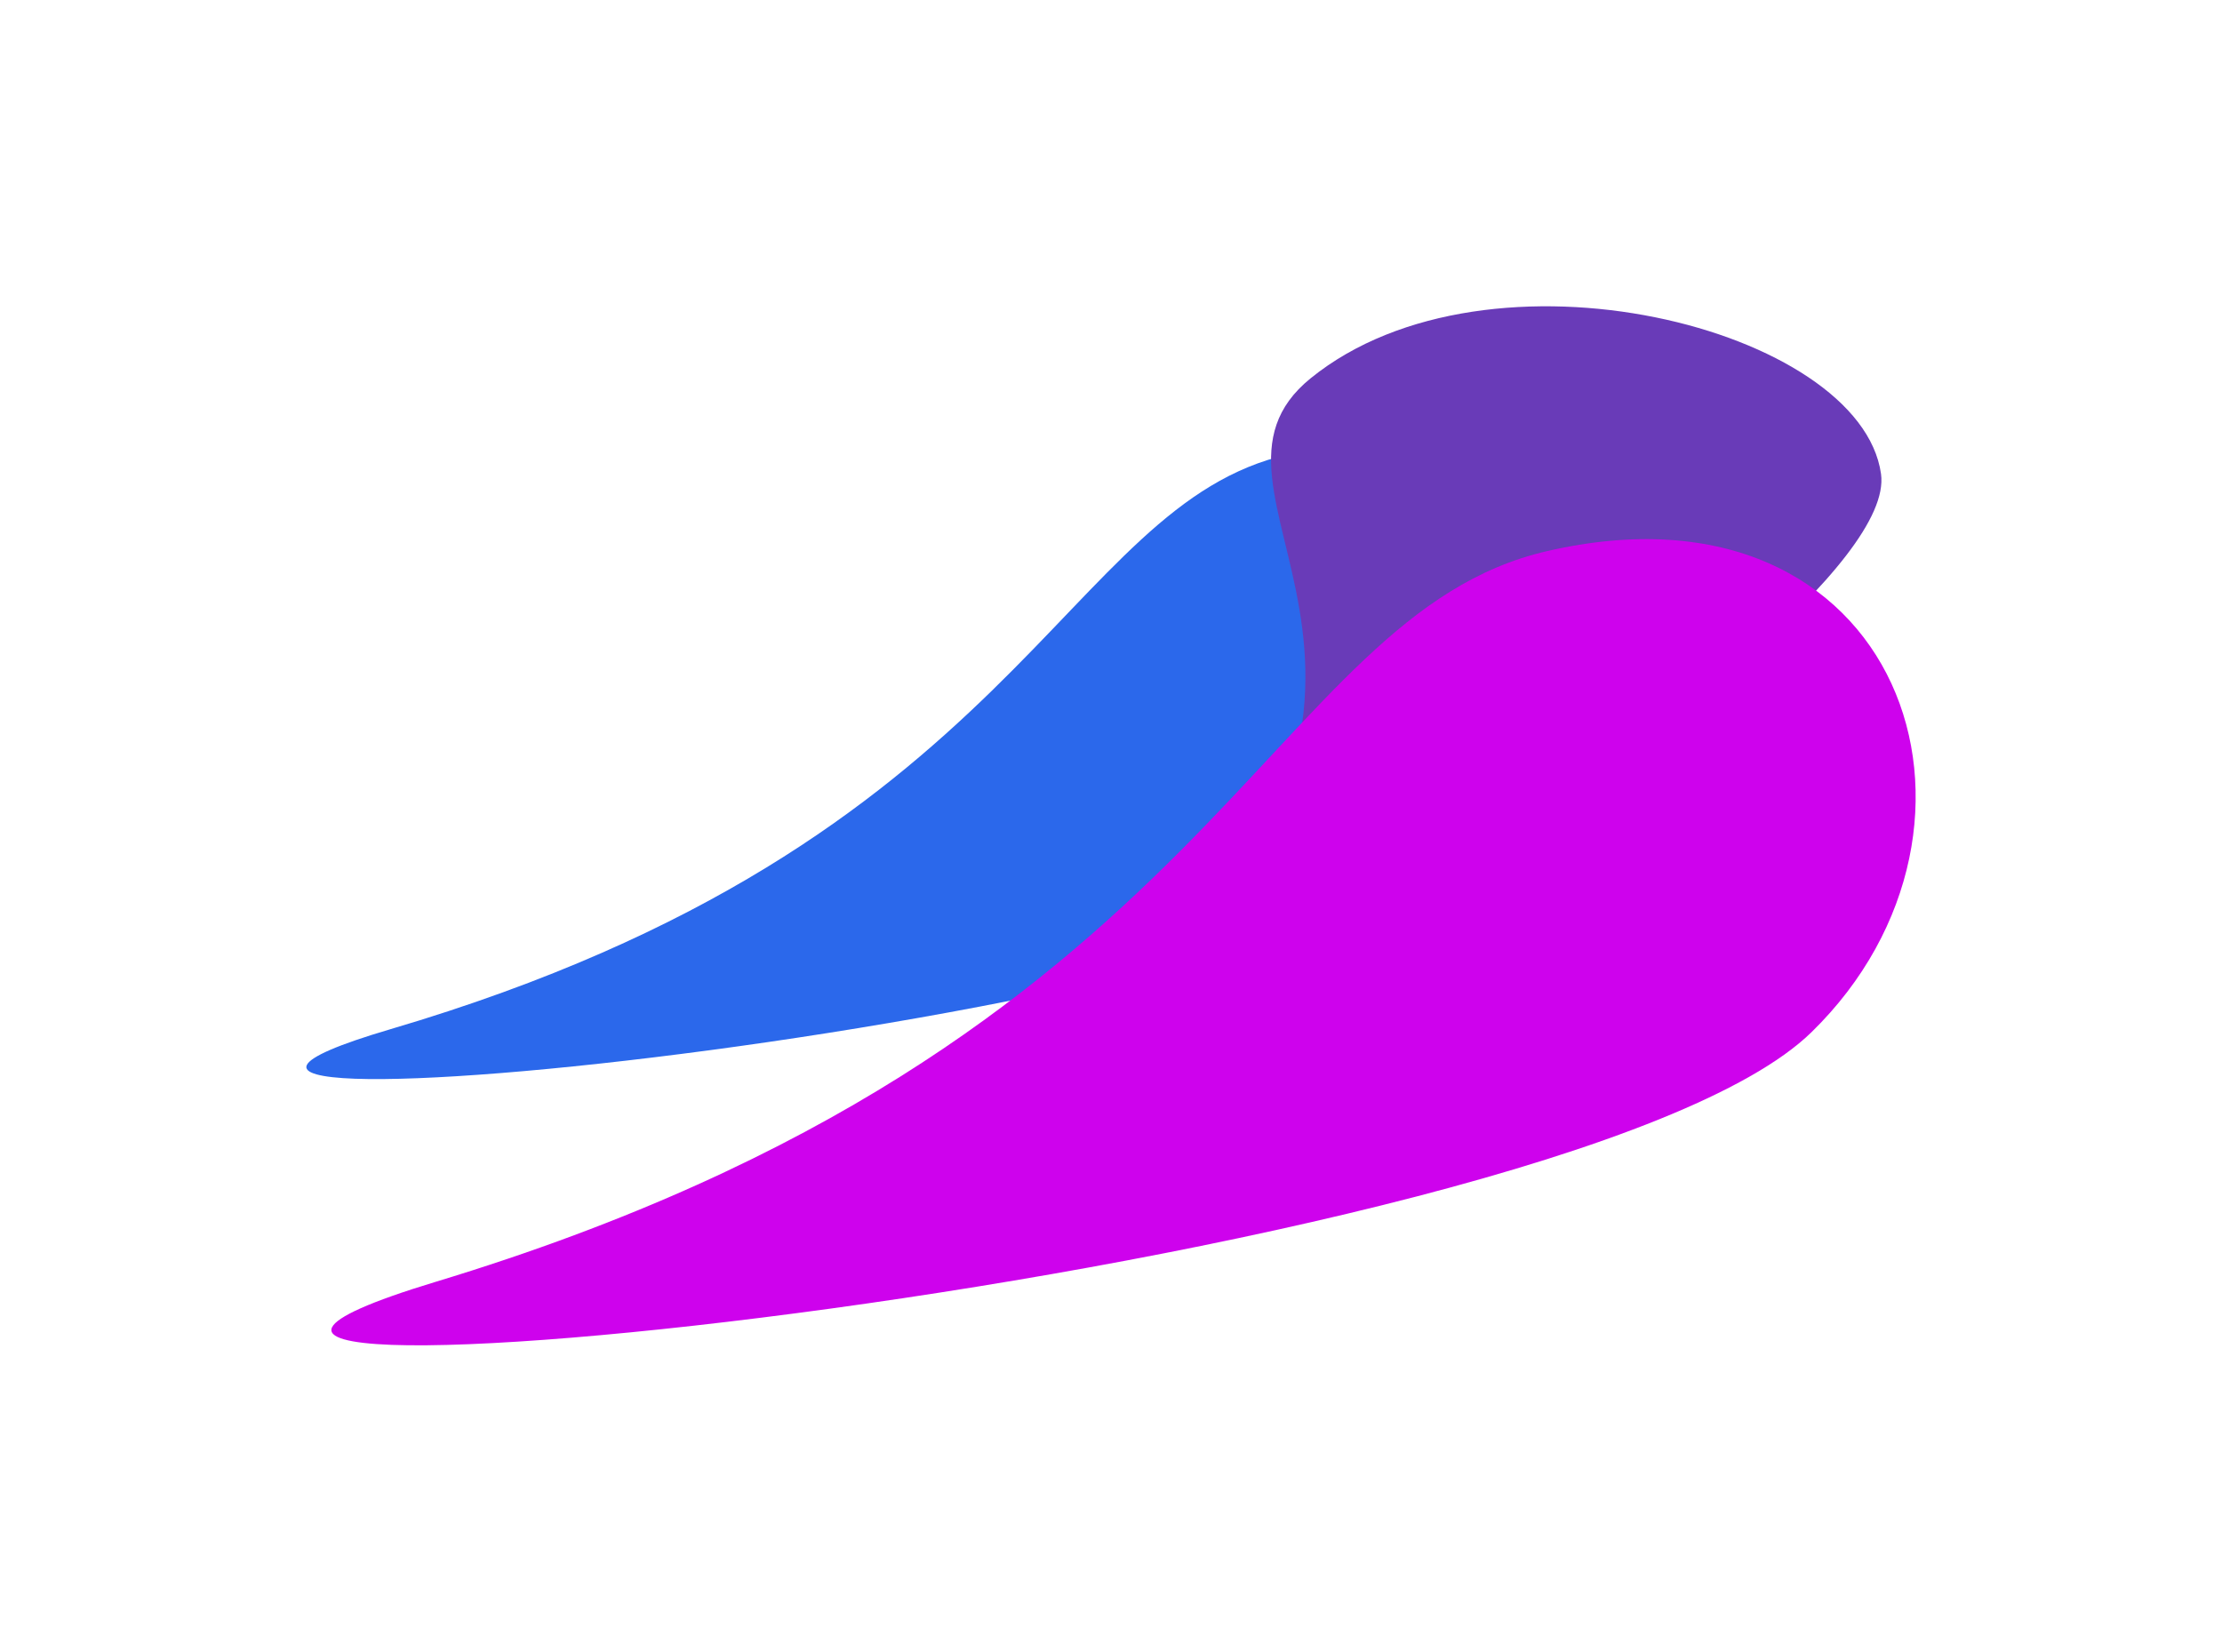
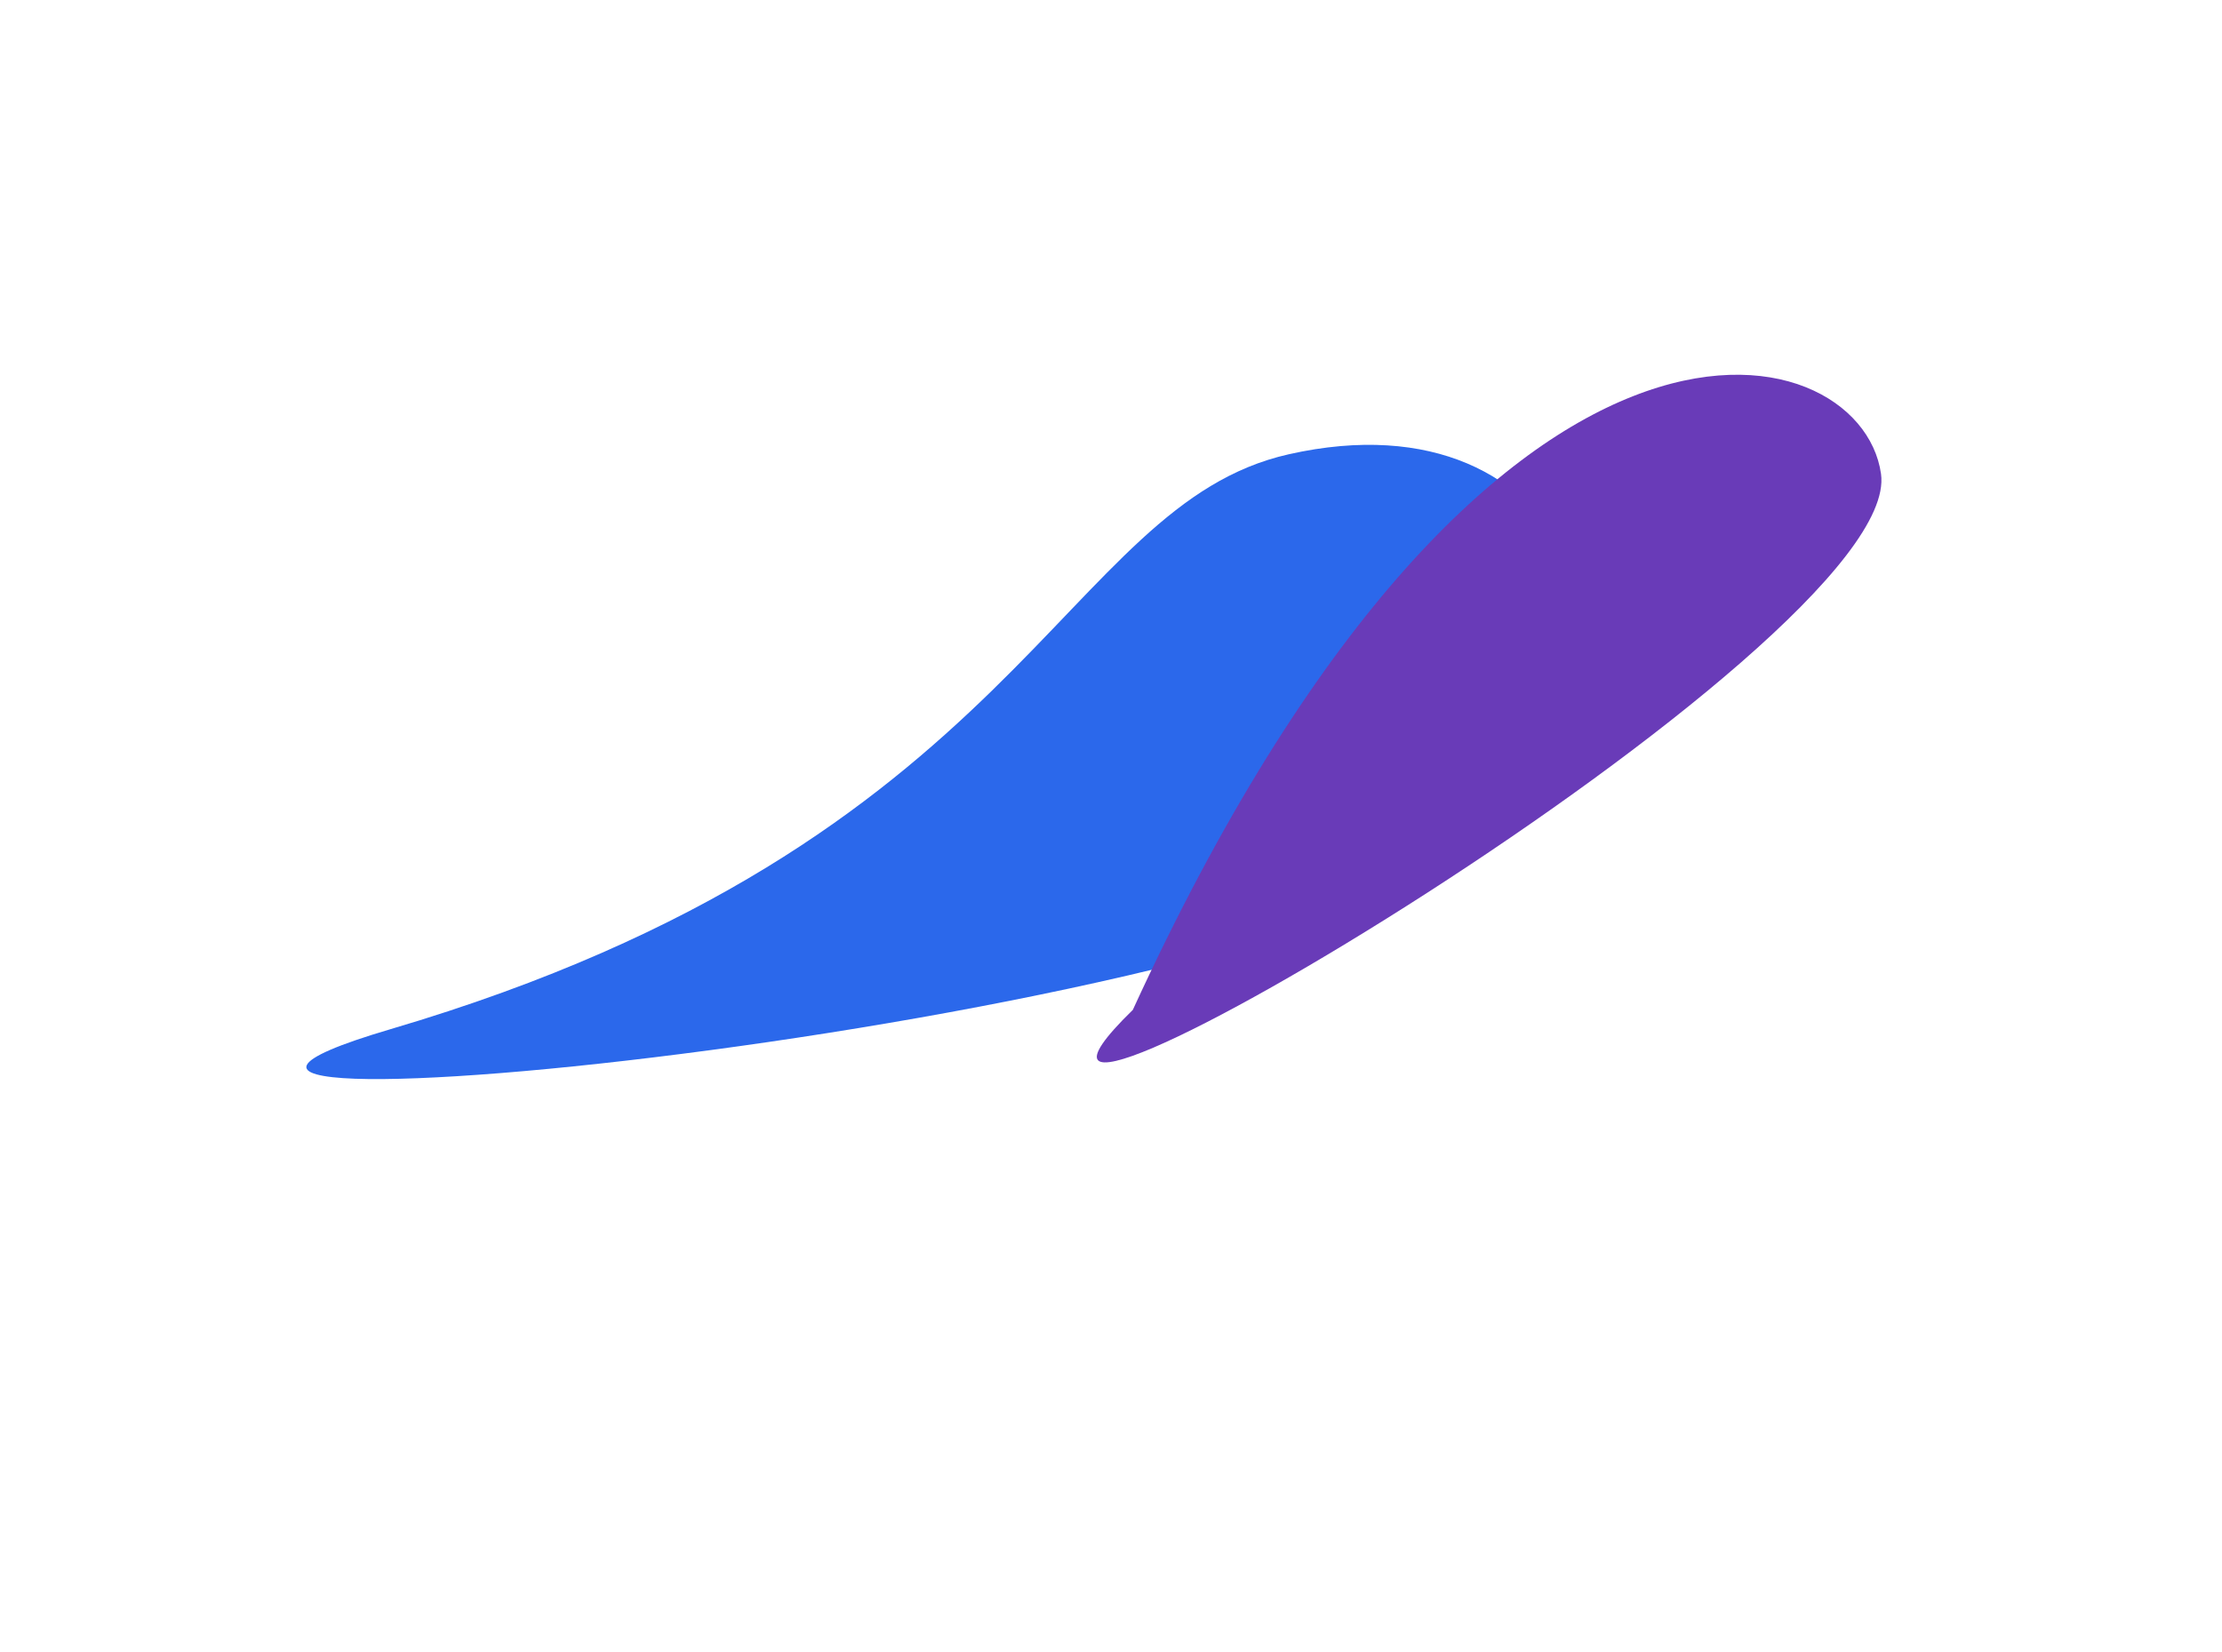
<svg xmlns="http://www.w3.org/2000/svg" width="2662" height="1979" viewBox="0 0 2662 1979" fill="none">
  <g filter="url(#filter0_f_1286_12805)">
    <path d="M467.92 1233.15C1226.42 1009.49 1270.93 605.776 1543.94 544.325C1887.14 467.077 2004.96 803.32 1800.08 997.859C1558.57 1227.17 -46.103 1384.72 467.92 1233.15Z" fill="#2B68EB" />
  </g>
  <g filter="url(#filter1_f_1286_12805)">
-     <path d="M1357.14 1210.05C1775.61 801.597 1400 591.205 1570.15 453.279C1784.04 279.897 2229.12 393.518 2253.5 567.866C2282.23 773.373 1073.54 1486.85 1357.14 1210.05Z" fill="#693BB8" />
+     <path d="M1357.14 1210.05C1784.04 279.897 2229.12 393.518 2253.5 567.866C2282.23 773.373 1073.54 1486.85 1357.14 1210.05Z" fill="#693BB8" />
  </g>
  <g filter="url(#filter2_f_1286_12805)">
-     <path d="M521.867 1535.93C1460.35 1251.65 1515.42 738.502 1853.22 660.395C2277.86 562.208 2423.63 989.591 2170.13 1236.86C1871.32 1528.32 -114.128 1728.58 521.867 1535.93Z" fill="#CE02ED" />
-   </g>
+     </g>
  <defs>
    <filter id="filter0_f_1286_12805" x="0.551" y="166.551" width="2266.9" height="1492.9" filterUnits="userSpaceOnUse" color-interpolation-filters="sRGB">
      <feFlood flood-opacity="0" result="BackgroundImageFix" />
      <feBlend mode="normal" in="SourceGraphic" in2="BackgroundImageFix" result="shape" />
      <feGaussianBlur stdDeviation="183.225" result="effect1_foregroundBlur_1286_12805" />
    </filter>
    <filter id="filter1_f_1286_12805" x="947.551" y="0.551" width="1672.9" height="1638.9" filterUnits="userSpaceOnUse" color-interpolation-filters="sRGB">
      <feFlood flood-opacity="0" result="BackgroundImageFix" />
      <feBlend mode="normal" in="SourceGraphic" in2="BackgroundImageFix" result="shape" />
      <feGaussianBlur stdDeviation="183.225" result="effect1_foregroundBlur_1286_12805" />
    </filter>
    <filter id="filter2_f_1286_12805" x="30.551" y="279.551" width="2630.9" height="1698.9" filterUnits="userSpaceOnUse" color-interpolation-filters="sRGB">
      <feFlood flood-opacity="0" result="BackgroundImageFix" />
      <feBlend mode="normal" in="SourceGraphic" in2="BackgroundImageFix" result="shape" />
      <feGaussianBlur stdDeviation="183.225" result="effect1_foregroundBlur_1286_12805" />
    </filter>
  </defs>
</svg>